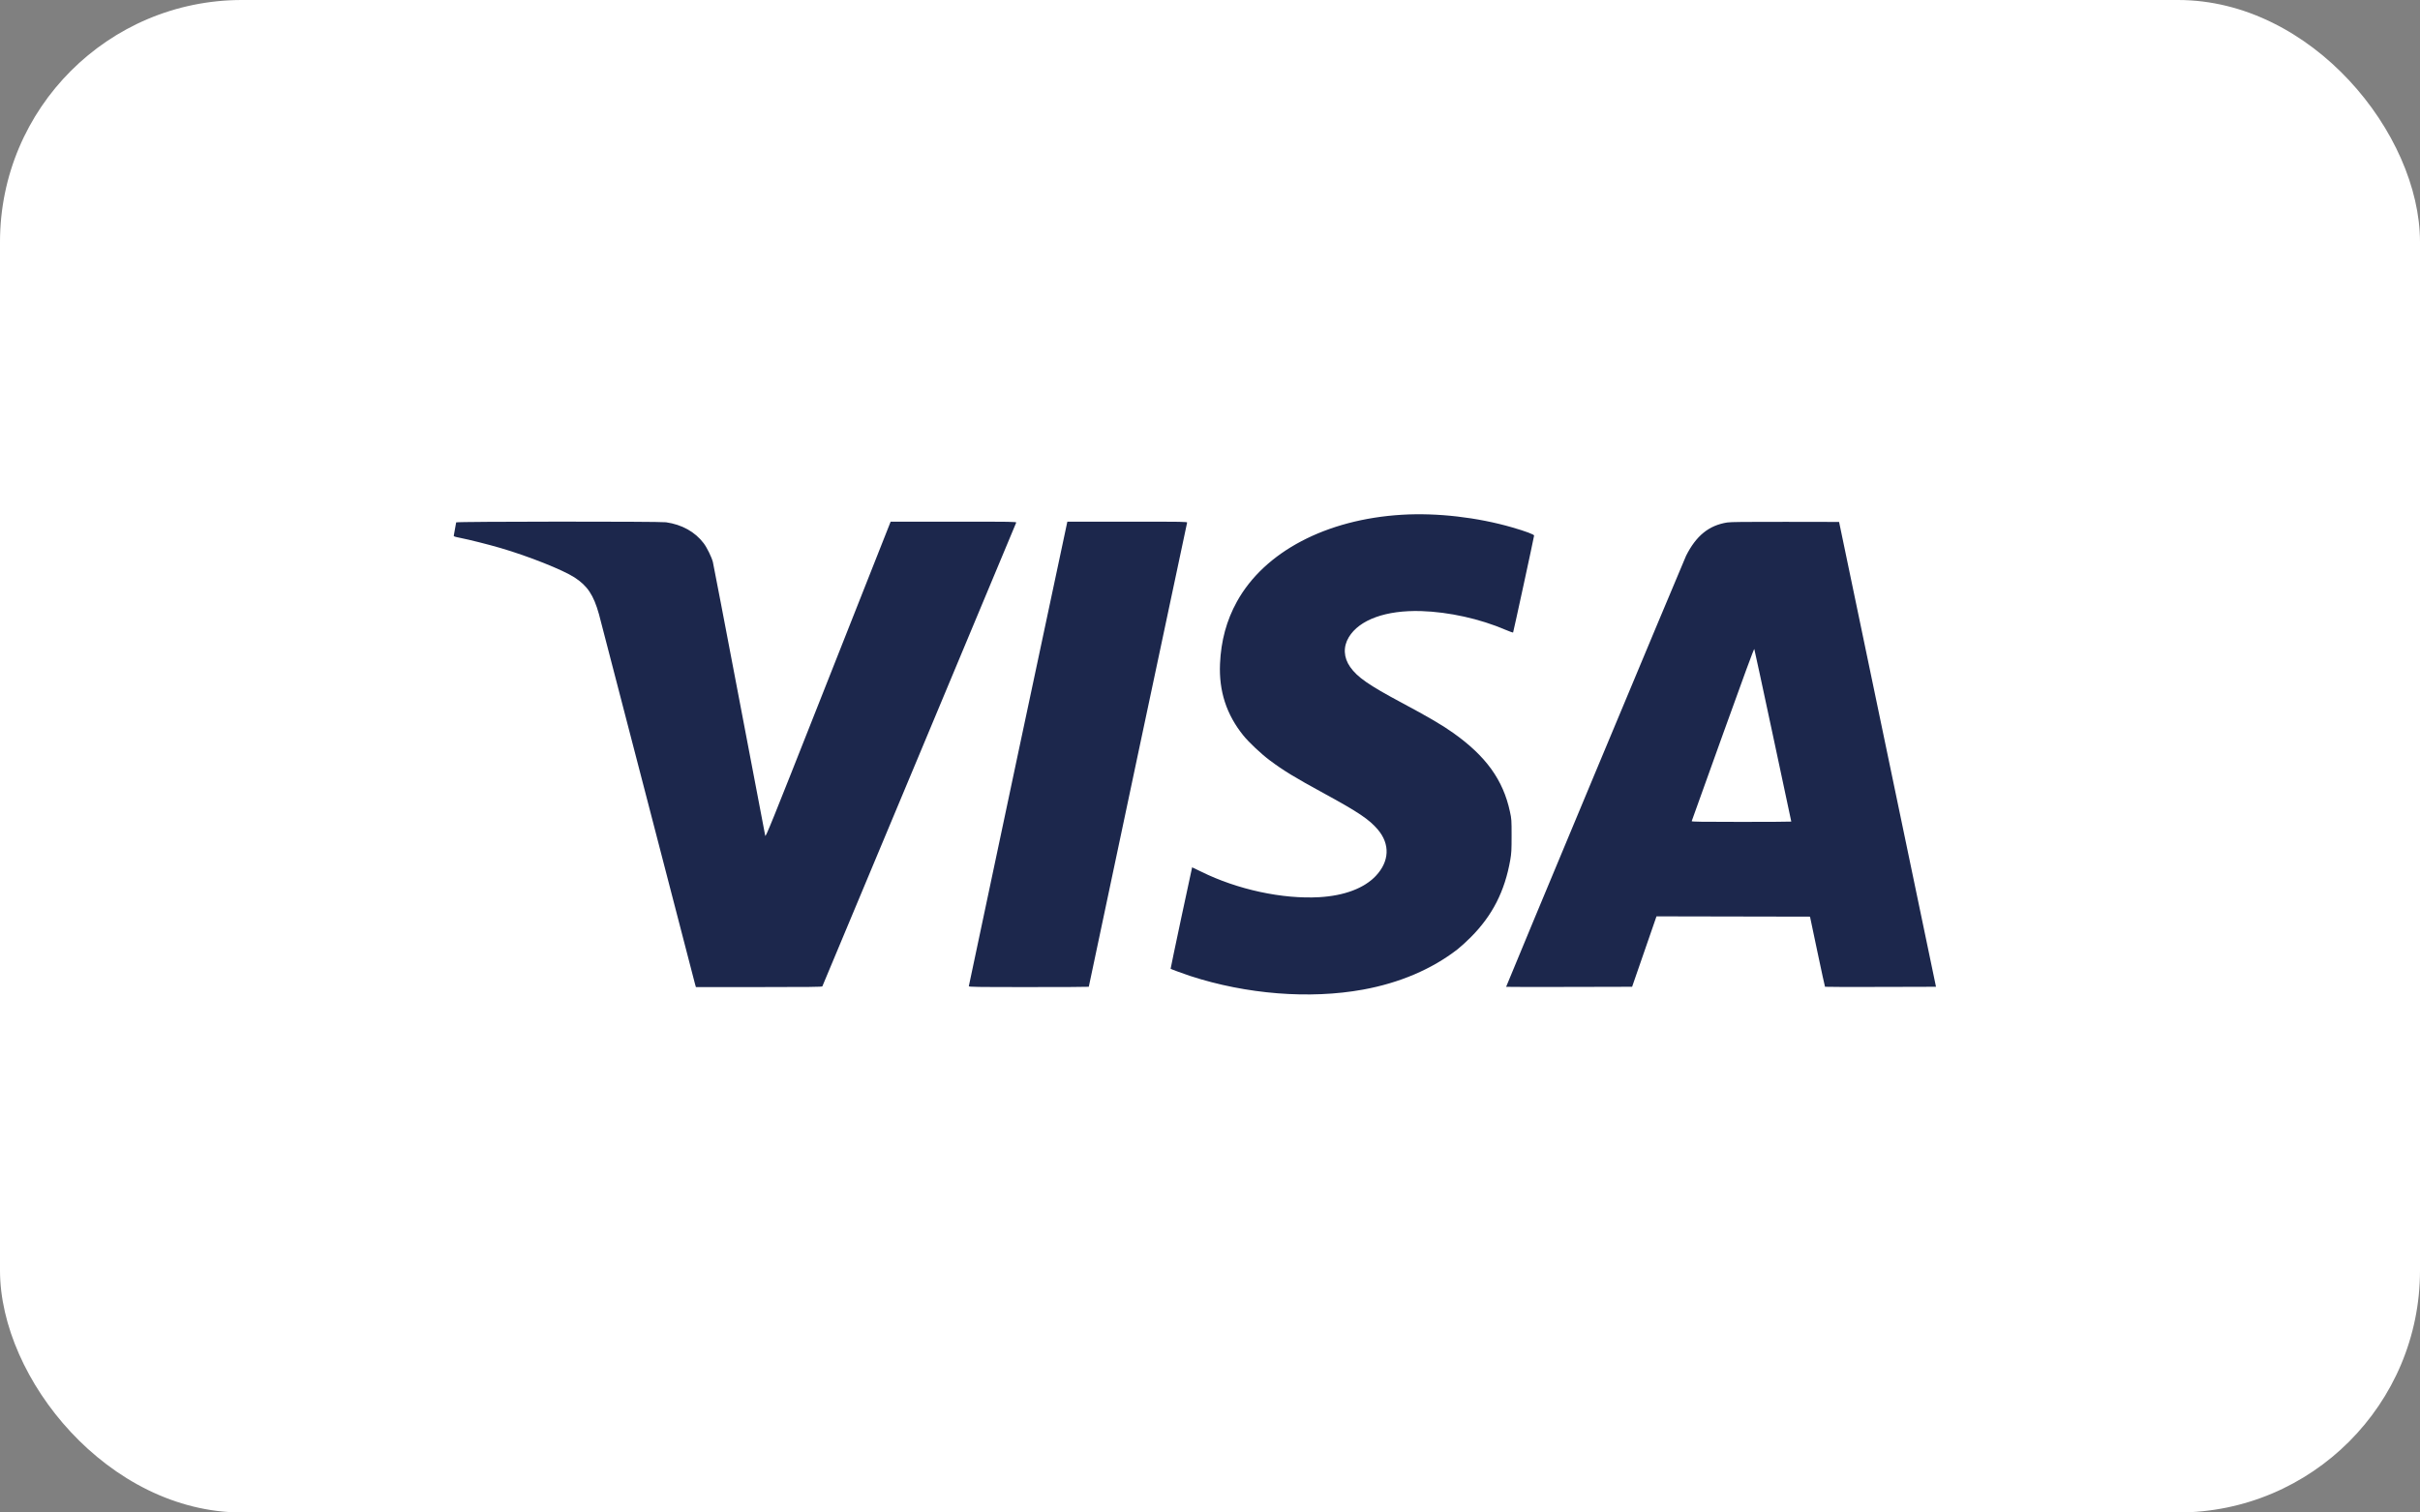
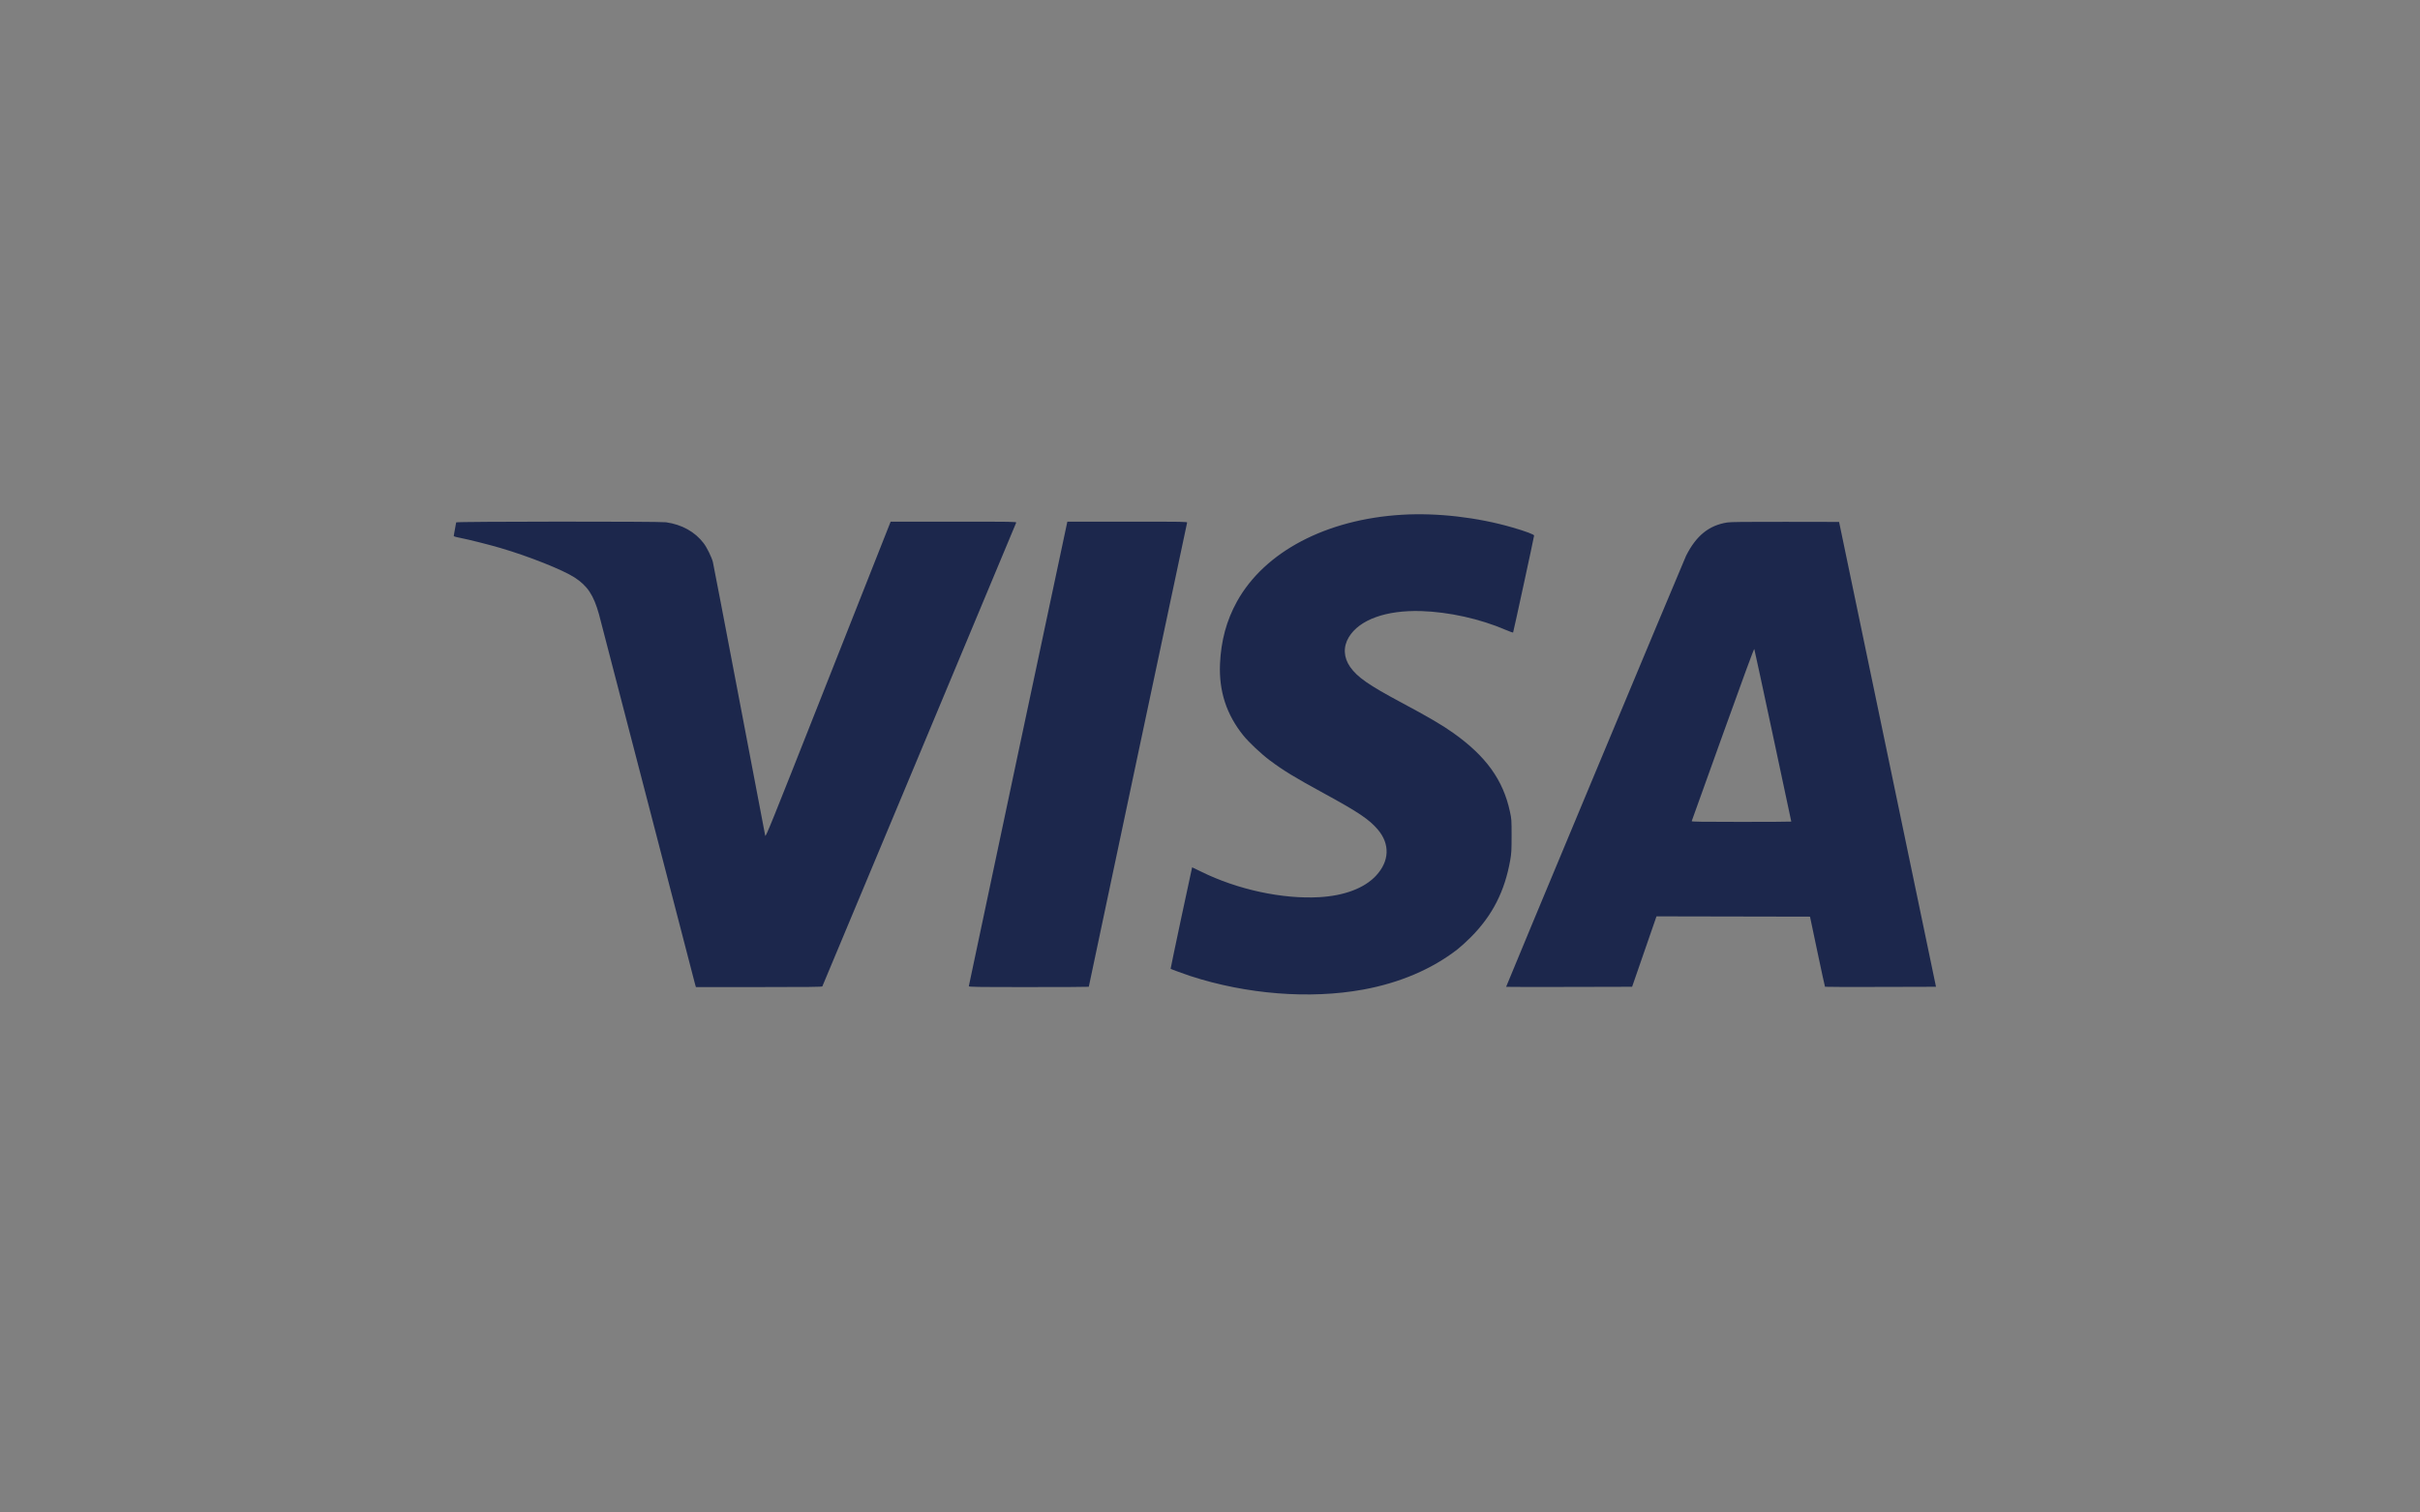
<svg xmlns="http://www.w3.org/2000/svg" width="80" height="50" viewBox="0 0 80 50" fill="none">
  <rect x="0" y="0" width="80" height="50" fill="#808080" stroke="none" />
-   <rect width="80" height="50" rx="8" fill="white" />
  <path fill-rule="evenodd" clip-rule="evenodd" d="M46.343 17.017C43.84 17.168 41.801 18.241 40.89 19.888C40.547 20.509 40.364 21.179 40.331 21.945C40.292 22.849 40.544 23.622 41.104 24.316C41.285 24.54 41.692 24.923 41.974 25.134C42.424 25.471 42.797 25.699 43.788 26.239C44.909 26.85 45.262 27.088 45.547 27.423C45.958 27.906 45.933 28.476 45.481 28.956C45.096 29.364 44.439 29.611 43.615 29.659C42.398 29.729 40.901 29.406 39.71 28.816C39.547 28.735 39.411 28.67 39.409 28.672C39.401 28.68 38.692 32.021 38.698 32.026C38.716 32.041 39.137 32.195 39.346 32.264C41.203 32.87 43.295 33.035 45.056 32.715C46.268 32.494 47.328 32.042 48.179 31.385C48.279 31.307 48.478 31.127 48.62 30.984C49.337 30.264 49.745 29.464 49.927 28.423C49.964 28.206 49.97 28.11 49.97 27.63C49.97 27.105 49.968 27.074 49.916 26.835C49.692 25.785 49.123 24.995 48.035 24.225C47.666 23.963 47.238 23.713 46.321 23.222C45.249 22.649 44.87 22.386 44.633 22.048C44.415 21.738 44.398 21.381 44.587 21.067C44.936 20.485 45.82 20.166 46.982 20.201C47.9 20.23 48.925 20.457 49.769 20.82C49.901 20.876 50.014 20.916 50.02 20.909C50.03 20.897 50.705 17.785 50.714 17.705C50.719 17.67 50.436 17.564 49.999 17.437C48.837 17.1 47.505 16.947 46.343 17.017ZM15.08 17.269C15.076 17.282 15.059 17.379 15.041 17.484C15.024 17.59 15.005 17.69 15.001 17.707C14.994 17.732 15.031 17.745 15.208 17.78C15.525 17.843 16.14 17.998 16.545 18.116C17.471 18.387 18.603 18.837 18.991 19.088C19.42 19.366 19.622 19.67 19.8 20.303C19.832 20.418 20.553 23.193 21.403 26.471C22.252 29.748 22.96 32.475 22.976 32.53L23.005 32.631H25.09C26.74 32.631 27.177 32.626 27.185 32.607C27.19 32.593 28.632 29.147 30.389 24.947C32.146 20.748 33.588 17.297 33.593 17.278C33.602 17.246 33.494 17.245 31.523 17.245H29.443L29.157 17.968C29 18.366 28.07 20.717 27.091 23.193C25.489 27.247 25.31 27.688 25.297 27.628C25.289 27.592 24.903 25.567 24.439 23.129C23.975 20.69 23.582 18.642 23.566 18.578C23.524 18.416 23.37 18.101 23.263 17.96C22.977 17.582 22.543 17.34 22.015 17.265C21.802 17.234 15.09 17.238 15.08 17.269ZM35.275 17.288C35.224 17.506 32.027 32.581 32.027 32.602C32.027 32.627 32.273 32.631 34.01 32.631C35.101 32.631 35.993 32.627 35.993 32.621C35.993 32.606 39.232 17.314 39.243 17.278C39.252 17.246 39.15 17.245 37.269 17.245H35.285L35.275 17.288ZM57.098 17.272C56.493 17.367 56.07 17.71 55.737 18.375C55.665 18.52 49.789 32.594 49.789 32.623C49.789 32.627 50.726 32.629 51.871 32.626L53.954 32.621L54.357 31.457L54.76 30.293L57.297 30.298L59.835 30.303L60.078 31.457C60.212 32.092 60.325 32.616 60.331 32.621C60.336 32.627 61.163 32.629 62.17 32.626L64 32.621L62.398 24.938L60.796 17.254L59.024 17.251C57.687 17.249 57.214 17.254 57.098 17.272ZM58.611 24.319C58.944 25.875 59.216 27.154 59.216 27.16C59.216 27.165 58.473 27.17 57.566 27.17C56.254 27.17 55.918 27.165 55.924 27.146C55.929 27.133 56.393 25.839 56.956 24.271C57.635 22.38 57.984 21.432 57.993 21.455C58.001 21.474 58.279 22.762 58.611 24.319Z" fill="#1C274C" />
</svg>